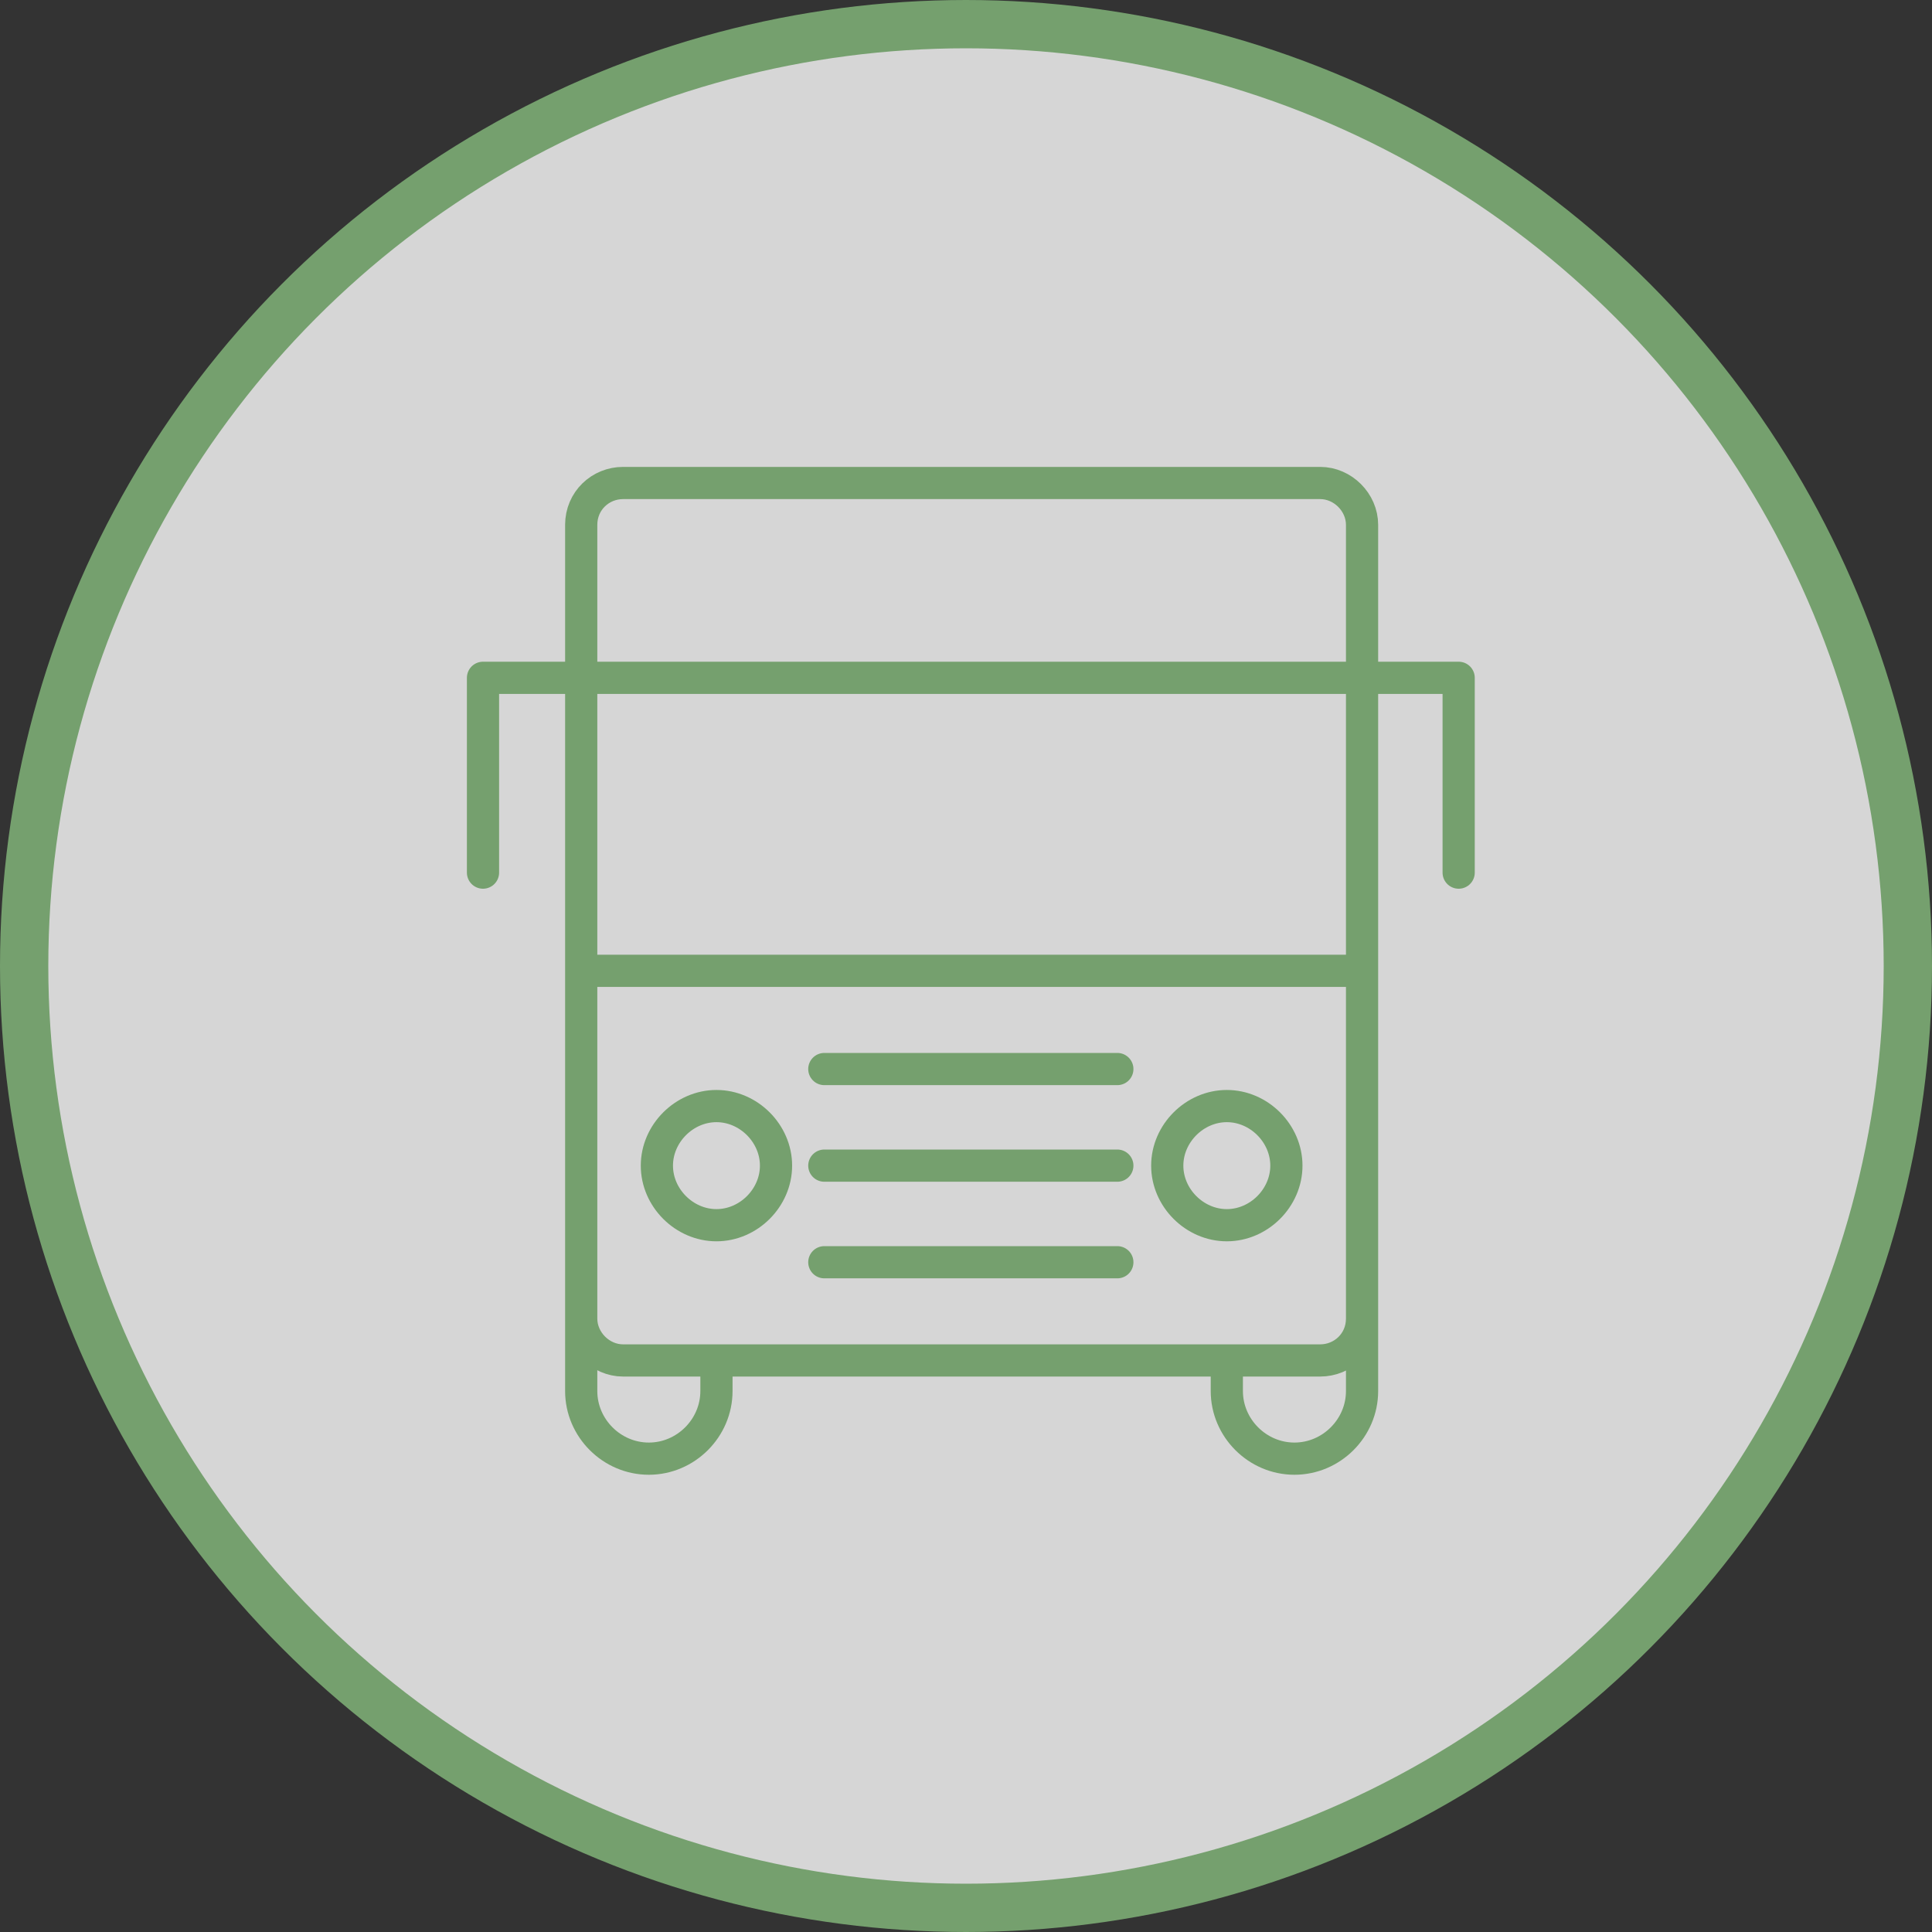
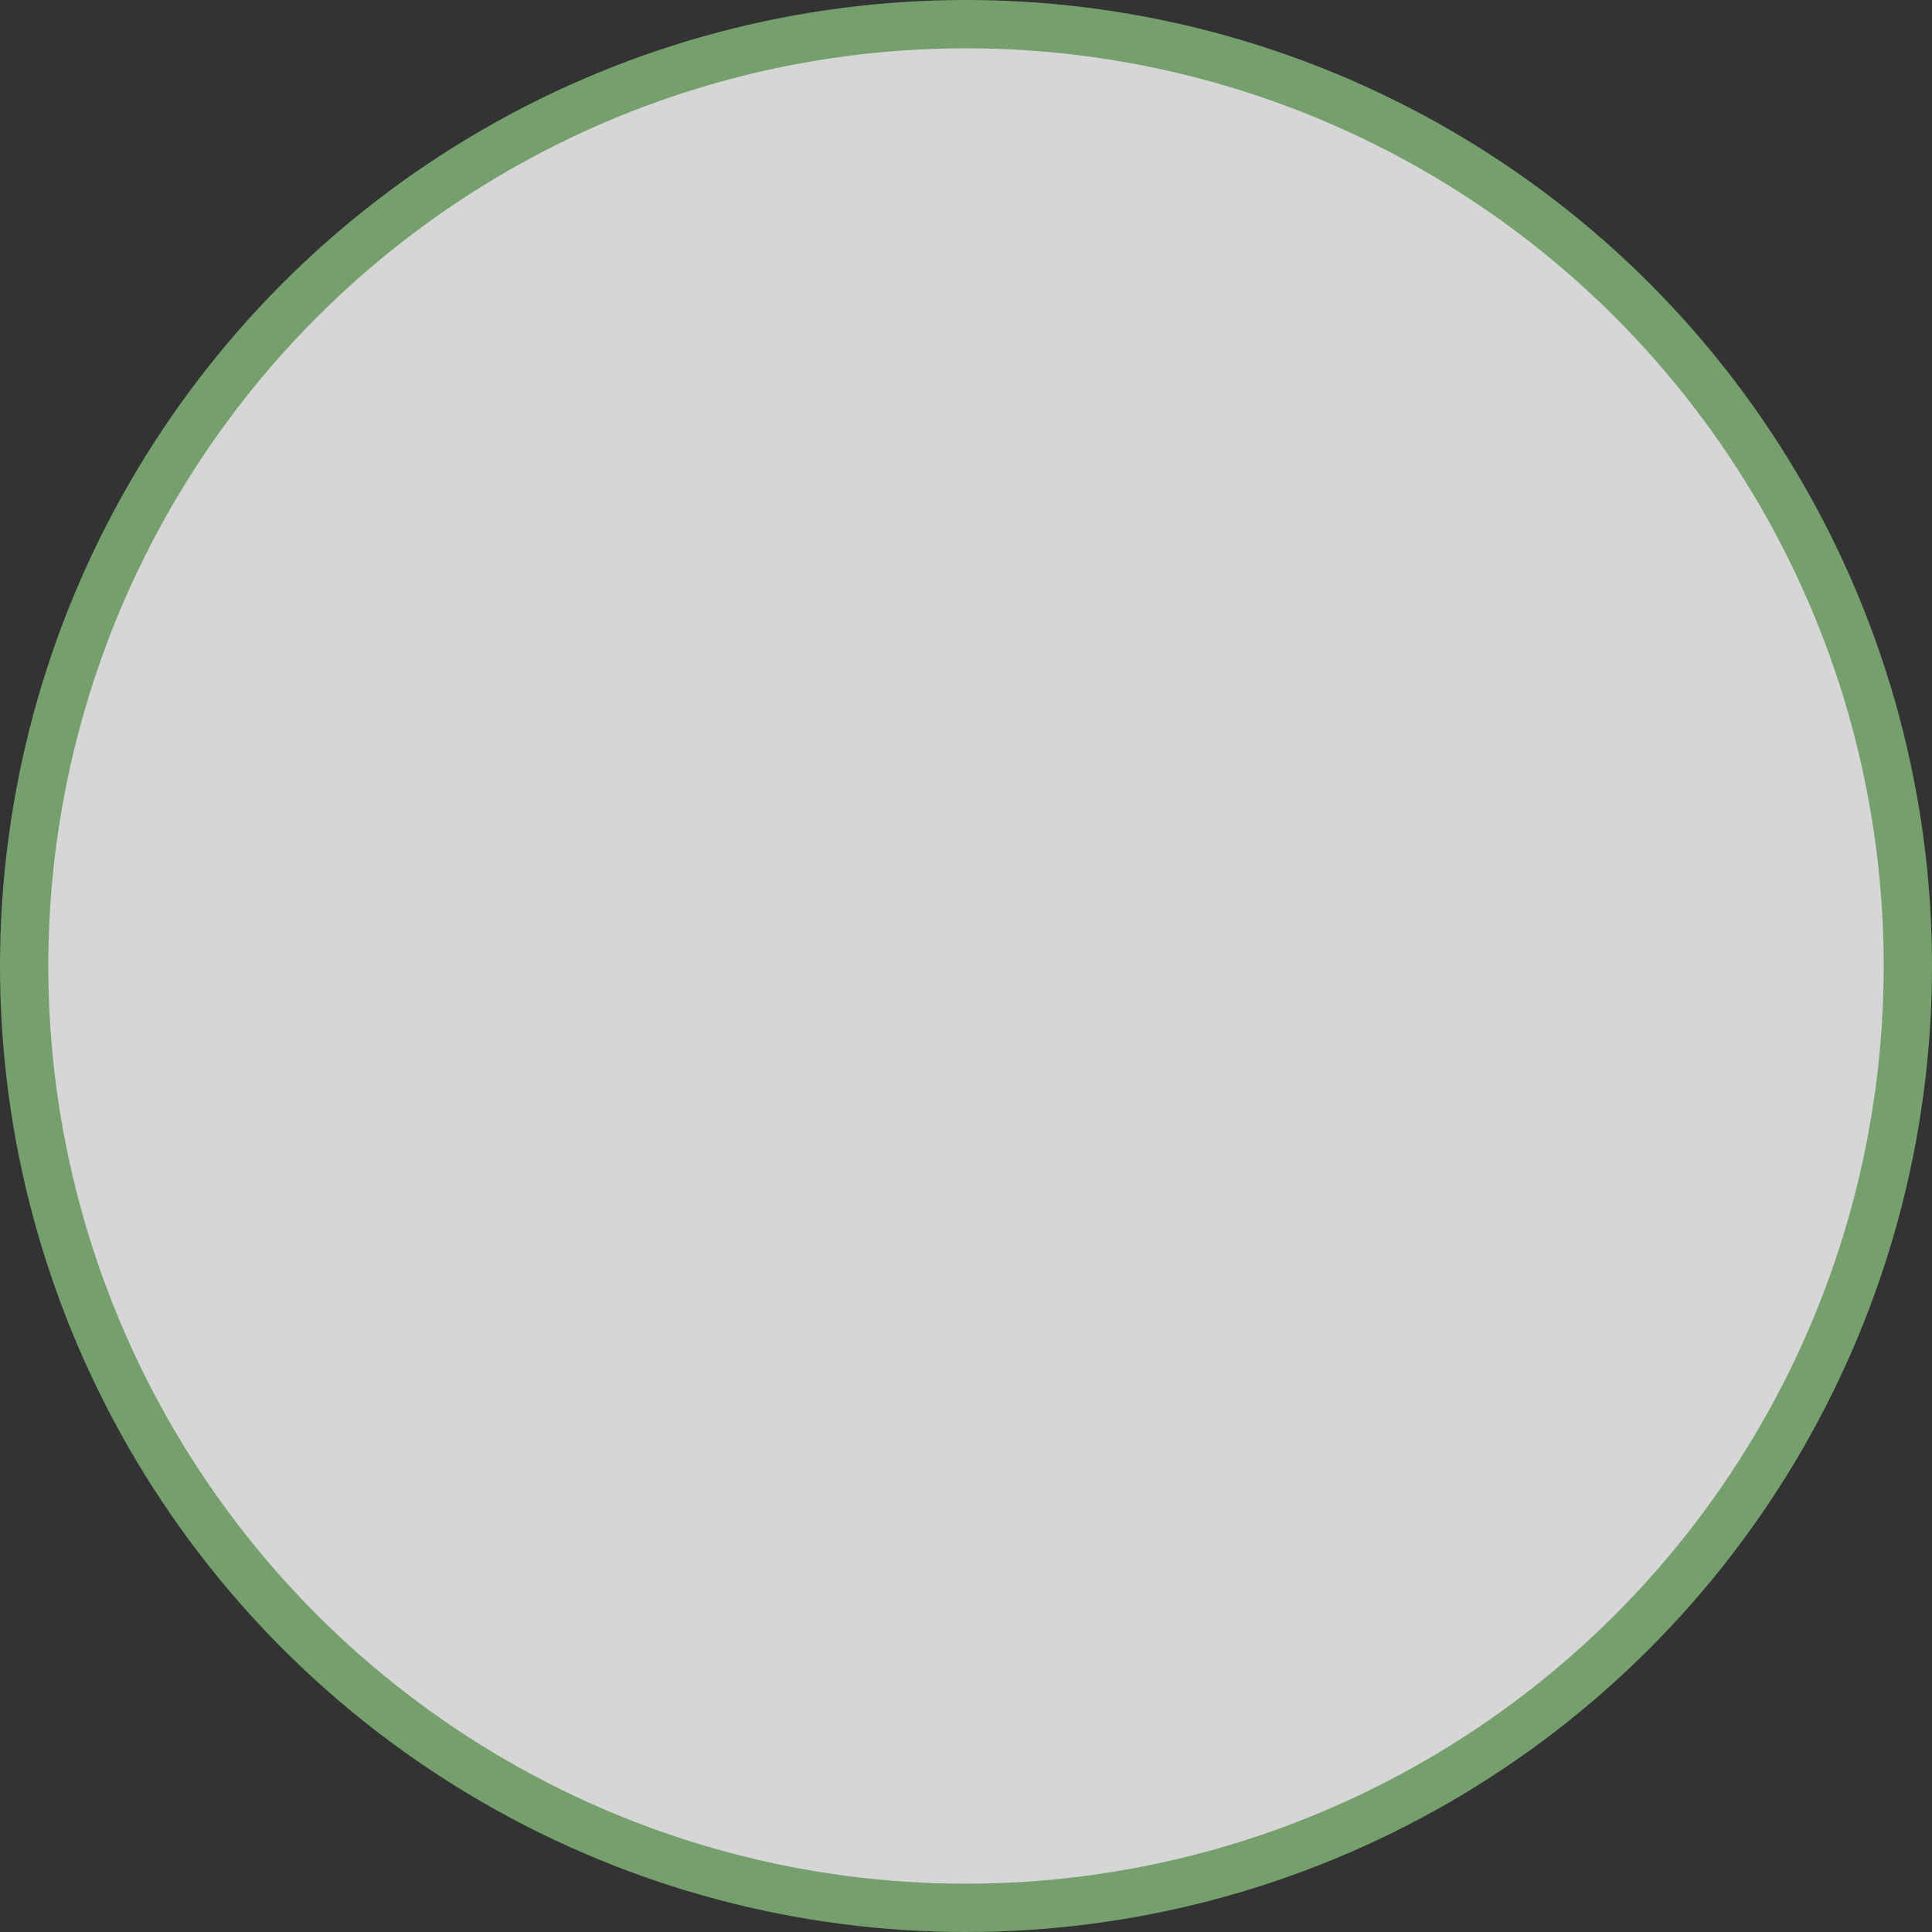
<svg xmlns="http://www.w3.org/2000/svg" id="Layer_1" version="1.1" viewBox="0 0 120 120">
  <rect x="0" y="0" width="120" height="120" fill="#333333" stroke="none" />
  <circle cx="60" cy="60" r="58.5" style="fill: #fff; fill-opacity: .8; stroke: #75a06e; stroke-width: 3px;" />
-   <path d="M51.2,78.4h18.2M51.2,72.4h18.2M51.2,66.4h18.2M36.1,60.3h48.5M30,54.2v-12.1h60.6v12.1M84.6,80.7v5.7c0,2.3-1.9,4.2-4.2,4.2s-4.2-1.9-4.2-4.2v-1.9M44.5,84.5v1.9c0,2.3-1.9,4.2-4.2,4.2s-4.2-1.9-4.2-4.2v-6.6M79.9,72.4c0,2-1.7,3.7-3.7,3.7s-3.7-1.7-3.7-3.7,1.7-3.7,3.7-3.7,3.7,1.7,3.7,3.7ZM48.2,72.4c0,2-1.7,3.7-3.7,3.7s-3.7-1.7-3.7-3.7,1.7-3.7,3.7-3.7,3.7,1.7,3.7,3.7ZM82,30h-43.3c-1.4,0-2.6,1.1-2.6,2.6v49.3c0,1.4,1.2,2.6,2.6,2.6h43.3c1.4,0,2.6-1.1,2.6-2.6v-49.3c0-1.4-1.2-2.6-2.6-2.6Z" style="fill: none; stroke: #75a06e; stroke-linecap: round; stroke-linejoin: round; stroke-width: 2px;" />
</svg>